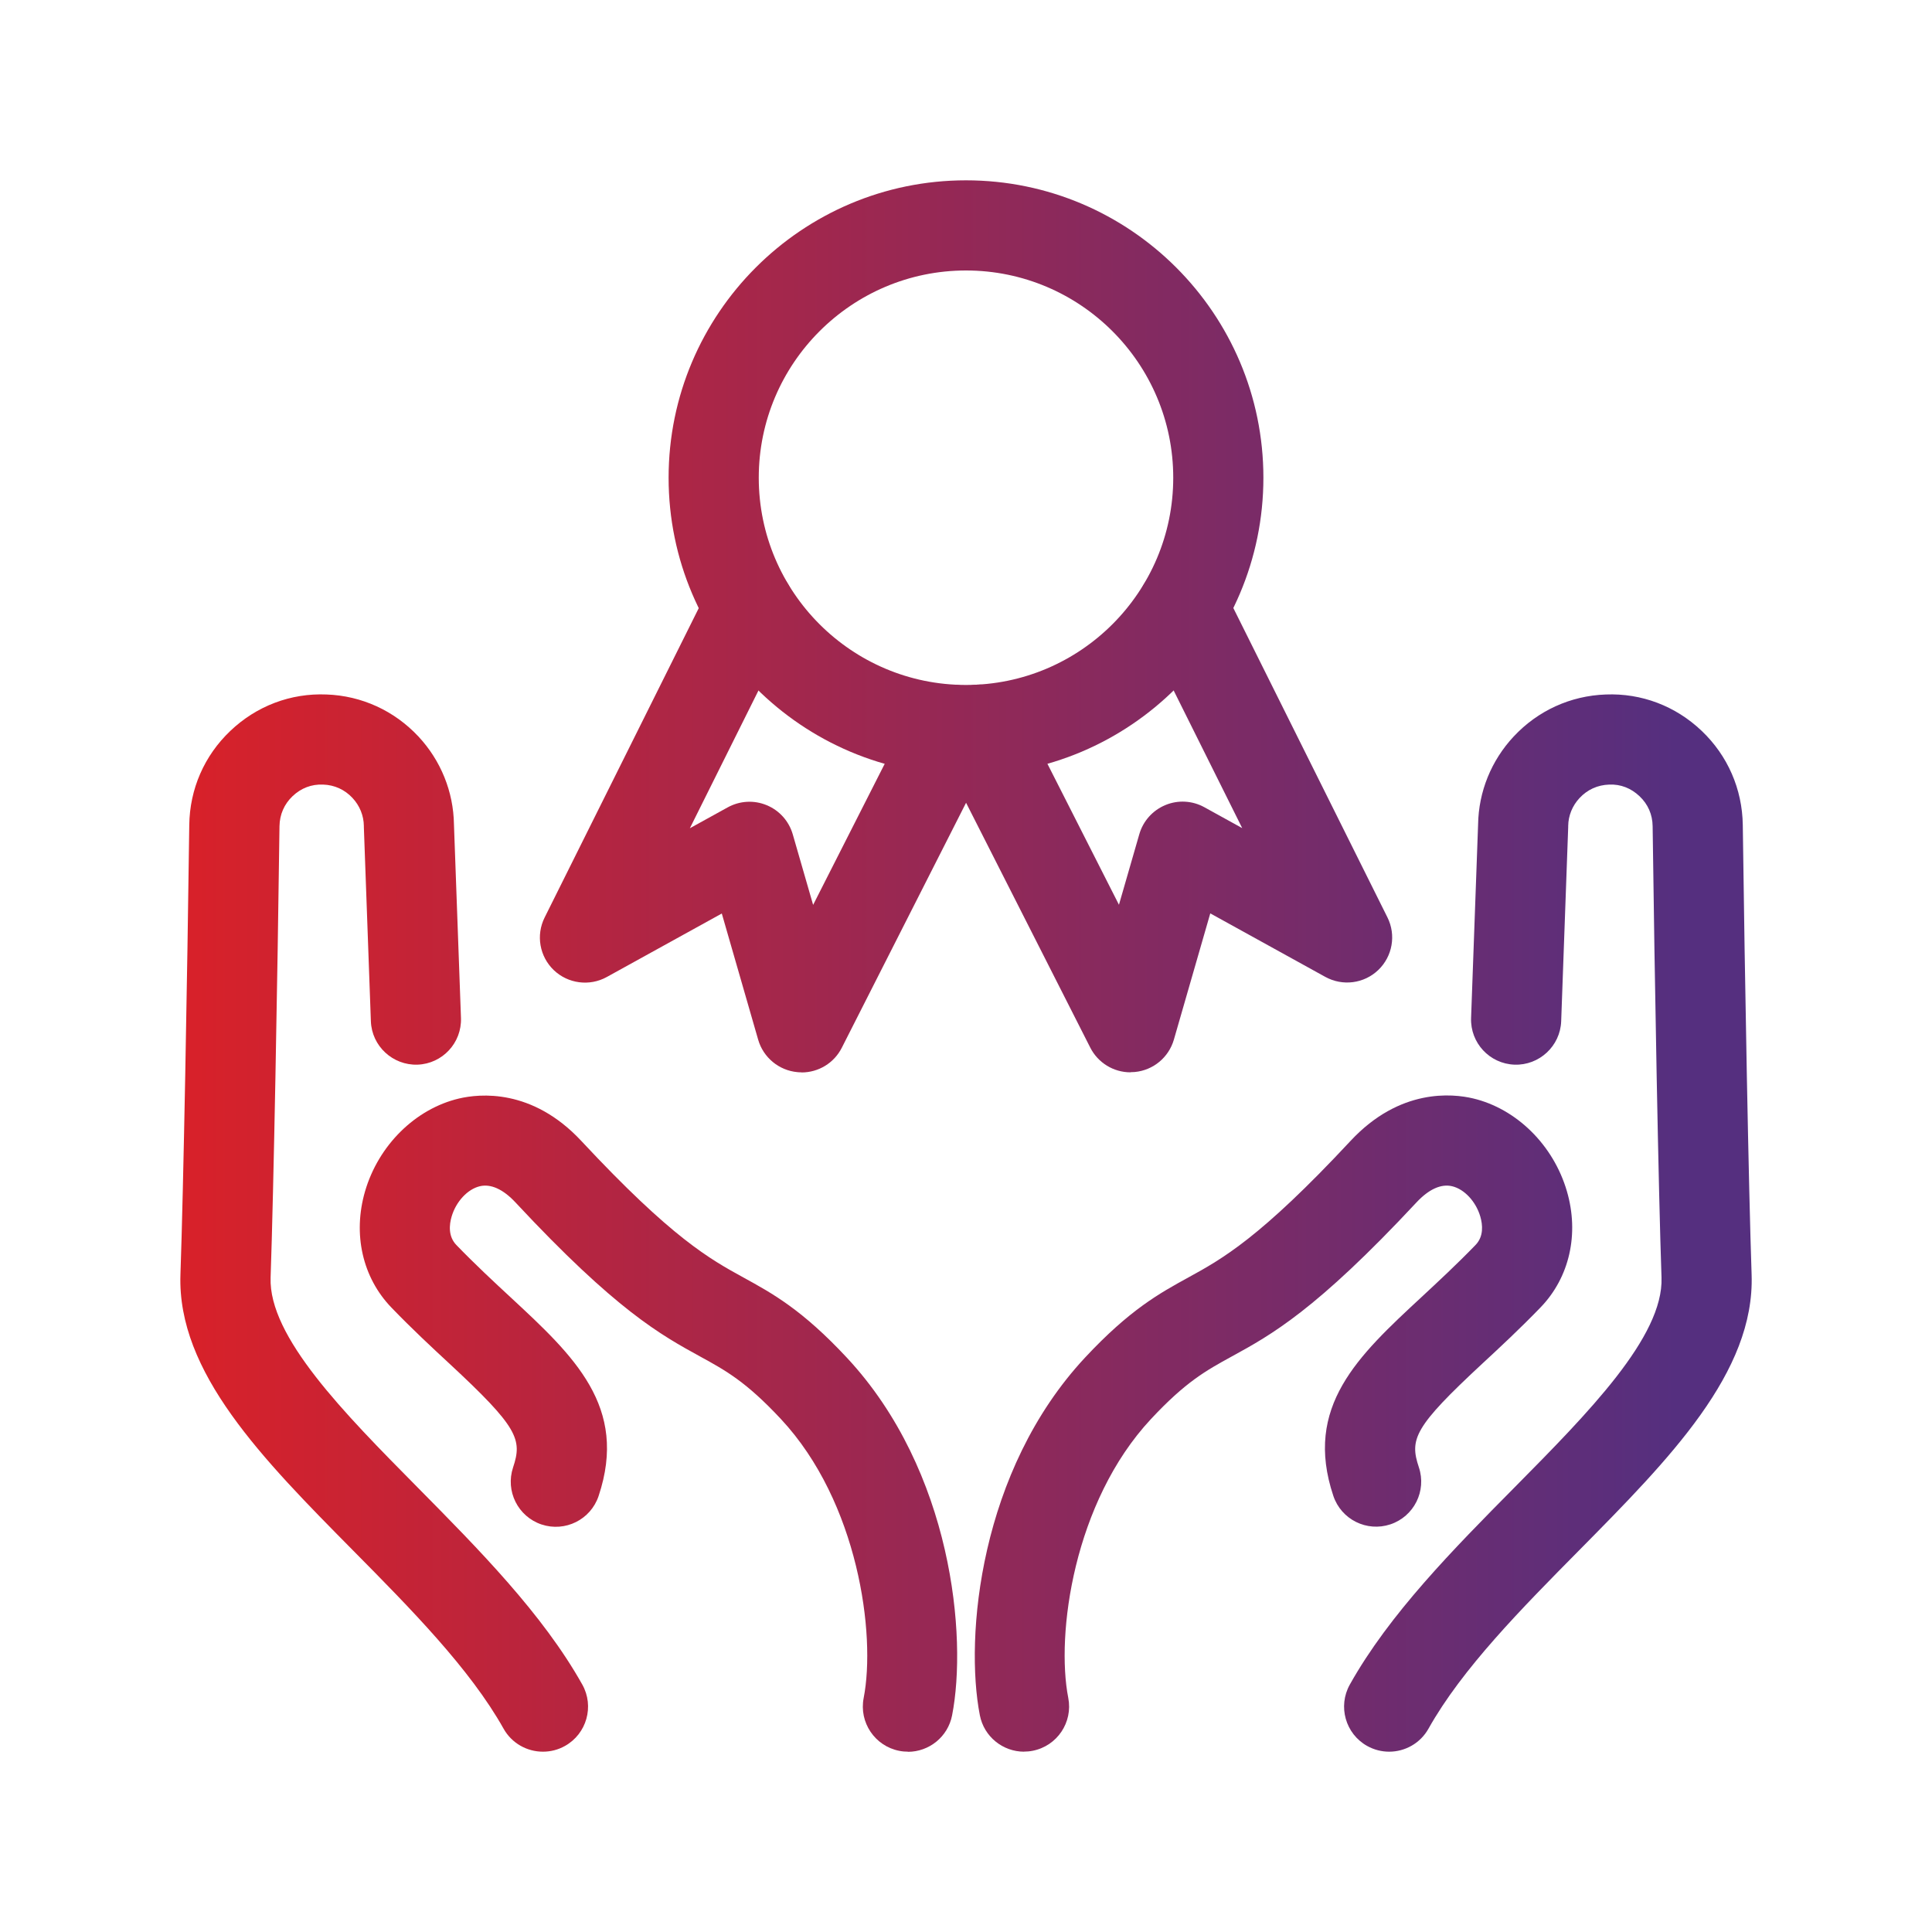
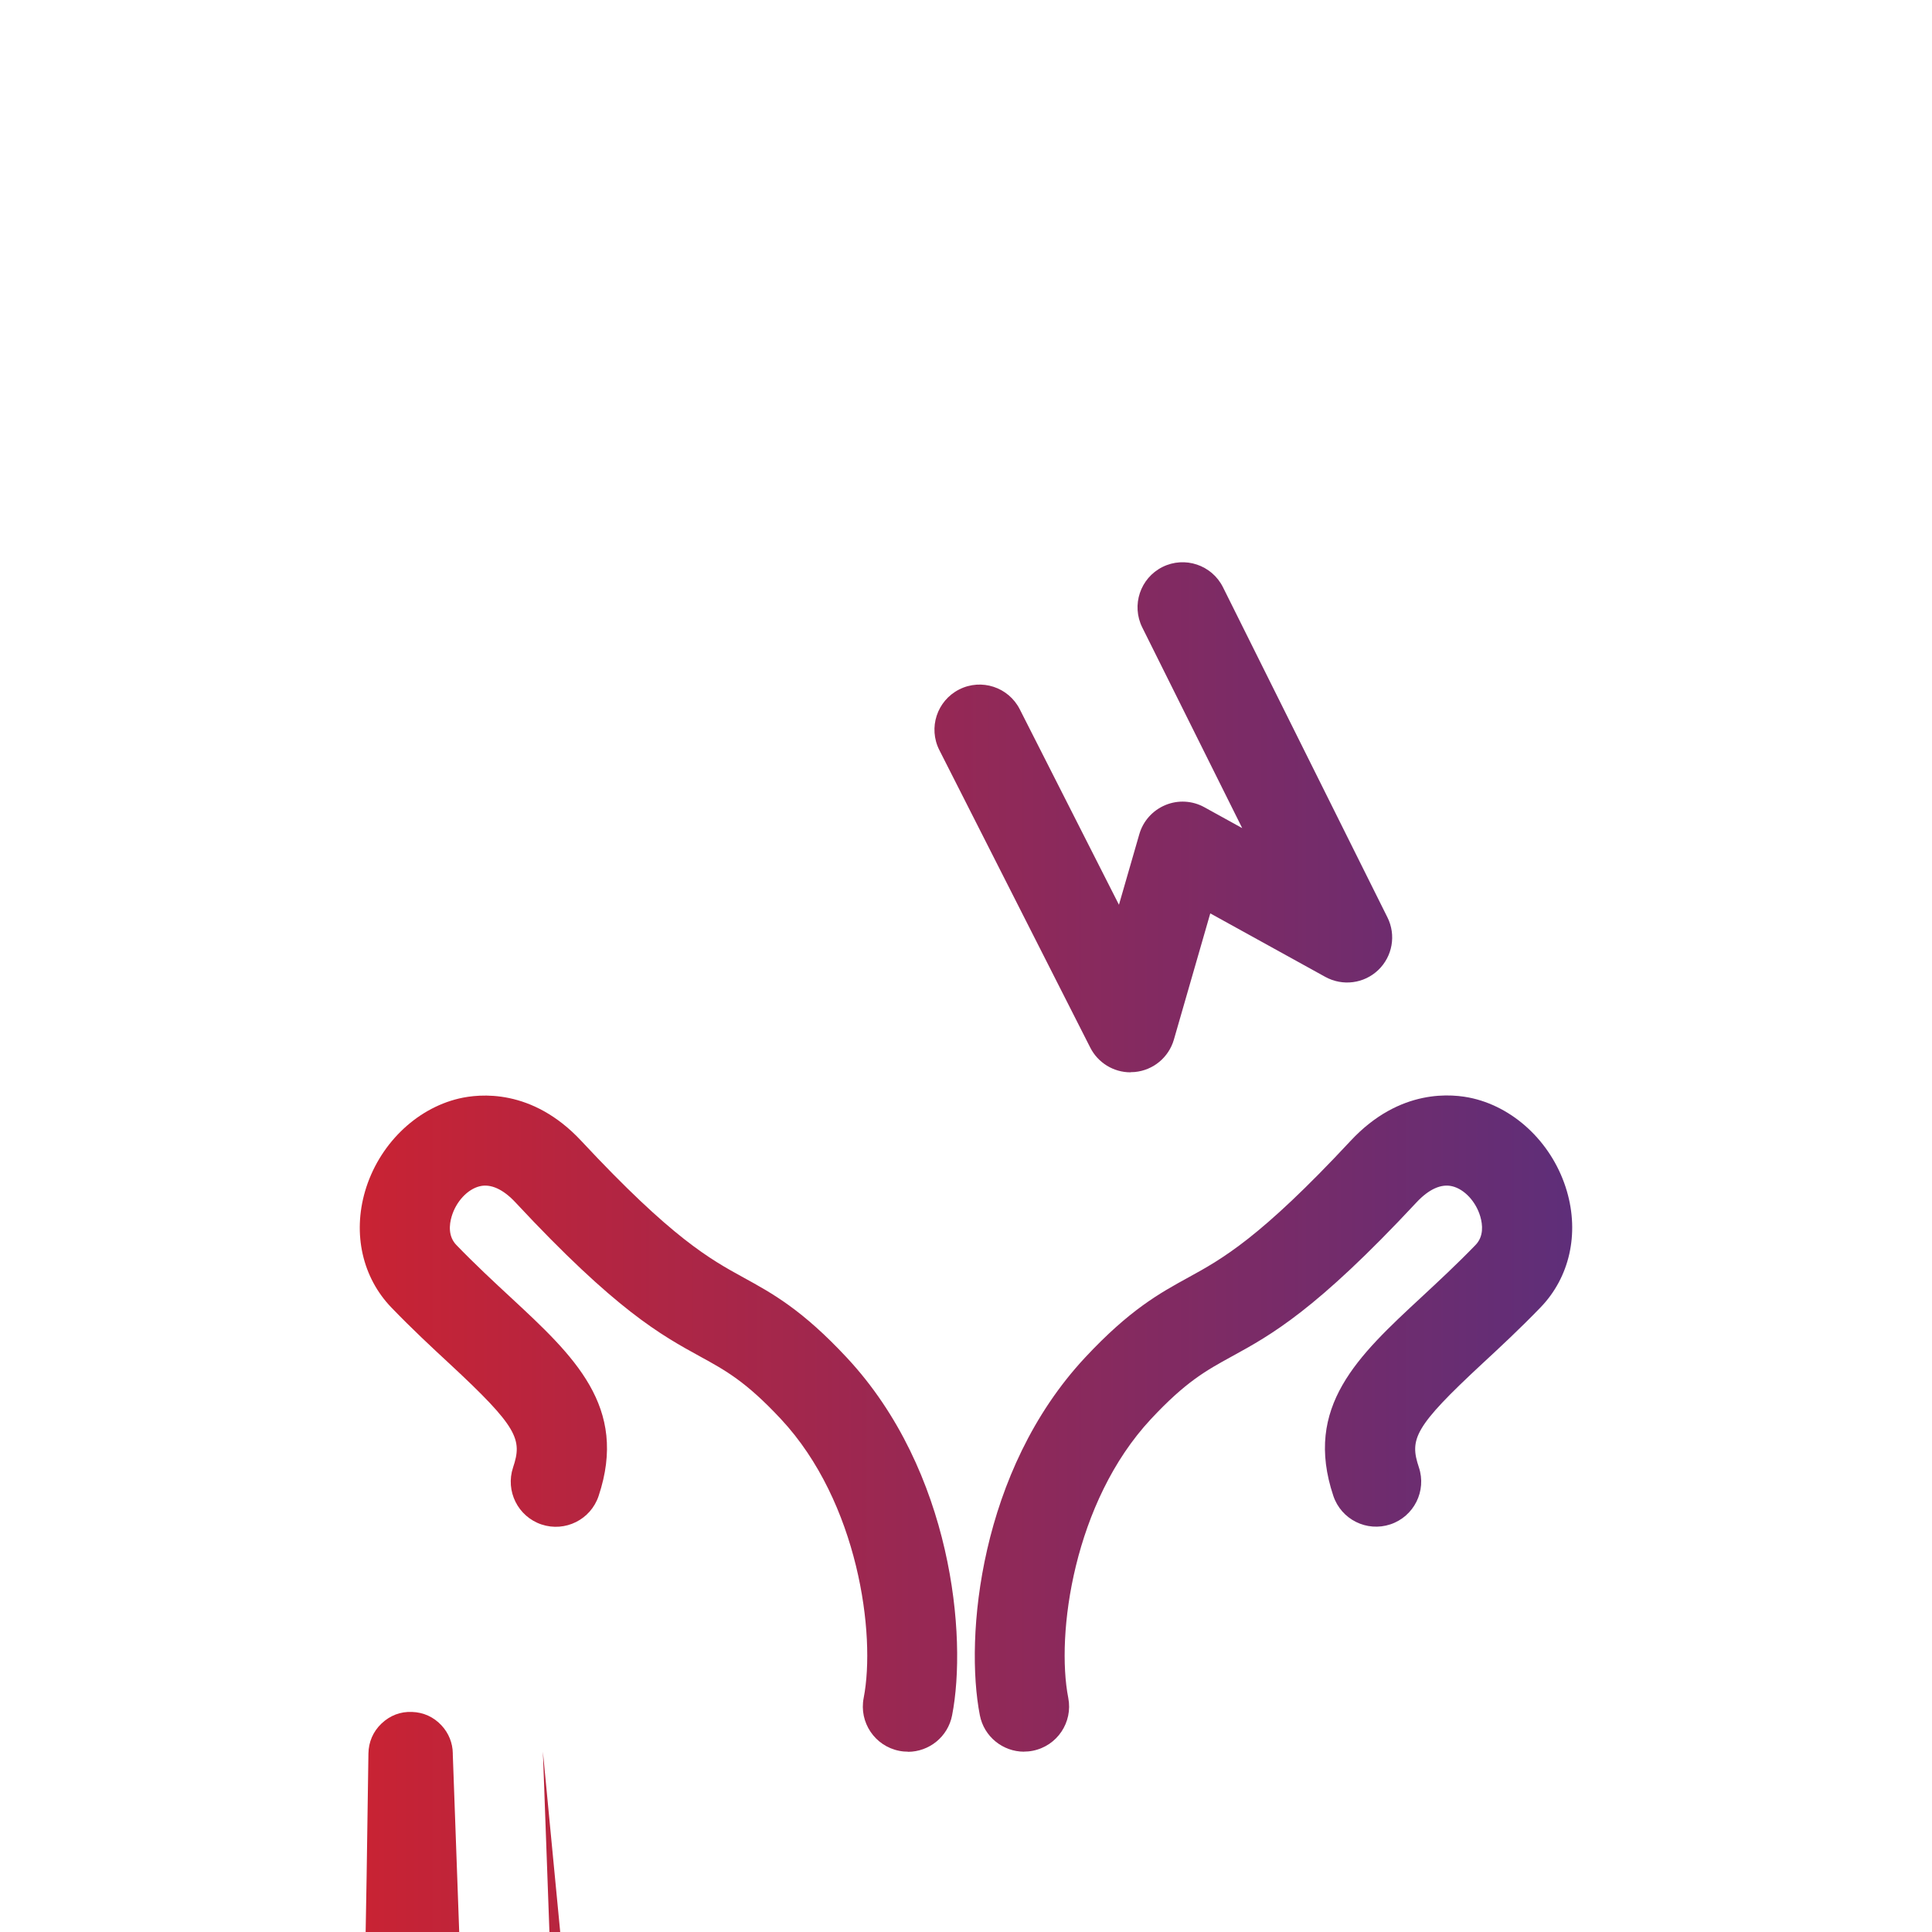
<svg xmlns="http://www.w3.org/2000/svg" xmlns:xlink="http://www.w3.org/1999/xlink" id="Capa_1" data-name="Capa 1" viewBox="0 0 300 300">
  <defs>
    <style>      .cls-1 {        fill: url(#Degradado_sin_nombre_8-3);      }      .cls-2 {        fill: url(#Degradado_sin_nombre_8-5);      }      .cls-3 {        fill: url(#Degradado_sin_nombre_8-2);      }      .cls-4 {        fill: url(#Degradado_sin_nombre_8-7);      }      .cls-5 {        fill: url(#Degradado_sin_nombre_8-4);      }      .cls-6 {        fill: url(#Degradado_sin_nombre_8-6);      }      .cls-7 {        fill: url(#Degradado_sin_nombre_8);      }    </style>
    <linearGradient id="Degradado_sin_nombre_8" data-name="Degradado sin nombre 8" x1="25.15" y1="74.18" x2="260.32" y2="74.18" gradientUnits="userSpaceOnUse">
      <stop offset="0" stop-color="#da2128" />
      <stop offset="1" stop-color="#552f7f" />
    </linearGradient>
    <linearGradient id="Degradado_sin_nombre_8-2" data-name="Degradado sin nombre 8" y1="126.91" x2="260.32" y2="126.91" xlink:href="#Degradado_sin_nombre_8" />
    <linearGradient id="Degradado_sin_nombre_8-3" data-name="Degradado sin nombre 8" y1="126.91" x2="260.32" y2="126.91" xlink:href="#Degradado_sin_nombre_8" />
    <linearGradient id="Degradado_sin_nombre_8-4" data-name="Degradado sin nombre 8" y1="221.06" x2="260.32" y2="221.06" xlink:href="#Degradado_sin_nombre_8" />
    <linearGradient id="Degradado_sin_nombre_8-5" data-name="Degradado sin nombre 8" y1="189.91" x2="260.32" y2="189.91" xlink:href="#Degradado_sin_nombre_8" />
    <linearGradient id="Degradado_sin_nombre_8-6" data-name="Degradado sin nombre 8" y1="221.06" x2="260.32" y2="221.06" xlink:href="#Degradado_sin_nombre_8" />
    <linearGradient id="Degradado_sin_nombre_8-7" data-name="Degradado sin nombre 8" y1="189.91" x2="260.32" y2="189.91" xlink:href="#Degradado_sin_nombre_8" />
  </defs>
  <g>
-     <path class="cls-7" d="M150,120.36c-25.46,0-46.18-20.71-46.18-46.18s20.71-46.18,46.18-46.18,46.18,20.71,46.18,46.18-20.71,46.18-46.18,46.18ZM150,42c-17.74,0-32.18,14.43-32.18,32.18s14.43,32.18,32.18,32.18,32.18-14.43,32.18-32.18-14.43-32.18-32.18-32.18Z" />
    <g>
-       <path class="cls-3" d="M124.46,166.51c-.22,0-.44,0-.66-.03-2.86-.27-5.27-2.27-6.07-5.03l-5.65-19.6-17.86,9.86c-2.68,1.48-6.02,1.04-8.23-1.07-2.21-2.12-2.79-5.43-1.42-8.17l25.54-51.27c1.72-3.46,5.93-4.87,9.39-3.14,3.46,1.72,4.87,5.93,3.14,9.39l-15.52,31.16,5.87-3.24c1.87-1.03,4.09-1.16,6.06-.34,1.97.81,3.46,2.48,4.05,4.53l3.16,10.95,15.4-30.35c1.75-3.45,5.96-4.83,9.41-3.08,3.45,1.75,4.83,5.96,3.08,9.41l-23.44,46.21c-1.2,2.37-3.62,3.83-6.24,3.83Z" />
      <path class="cls-1" d="M175.54,166.51c-2.62,0-5.04-1.47-6.24-3.83l-23.44-46.21c-1.75-3.45-.37-7.66,3.08-9.41,3.45-1.75,7.66-.37,9.41,3.08l15.4,30.35,3.16-10.95c.59-2.05,2.08-3.71,4.05-4.53,1.97-.82,4.2-.69,6.06.34l5.87,3.24-15.52-31.16c-1.72-3.46-.32-7.66,3.14-9.39,3.46-1.72,7.66-.32,9.39,3.14l25.54,51.27c1.37,2.74.79,6.05-1.42,8.17-2.21,2.12-5.54,2.55-8.23,1.07l-17.86-9.86-5.65,19.6c-.8,2.76-3.2,4.76-6.07,5.03-.22.02-.44.03-.66.03Z" />
    </g>
  </g>
  <g>
    <g>
      <path class="cls-5" d="M159.01,272c-3.28,0-6.21-2.32-6.86-5.66-2.37-12.15-.04-37.97,16.34-55.54,6.95-7.45,11.58-9.99,16.06-12.45,5.19-2.85,11.08-6.08,25.17-21.2,7.65-8.21,15.84-7.34,19.01-6.59,6.76,1.6,12.48,7.25,14.57,14.39,1.95,6.65.42,13.41-4.1,18.08-3.19,3.3-6.26,6.15-8.98,8.67-10.67,9.9-11.36,11.77-9.9,16.14,1.23,3.67-.75,7.63-4.42,8.86-3.67,1.22-7.63-.75-8.86-4.42-4.64-13.86,3.84-21.73,13.66-30.84,2.58-2.4,5.51-5.11,8.43-8.13,1.28-1.33,1.1-3.13.73-4.41-.68-2.32-2.47-4.25-4.37-4.7-1.71-.41-3.63.46-5.54,2.51-15.63,16.76-22.56,20.57-28.68,23.92-3.99,2.19-7.14,3.92-12.55,9.72-12.02,12.89-14.77,33.46-12.84,43.3.74,3.79-1.73,7.47-5.53,8.21-.45.09-.91.13-1.35.13Z" />
-       <path class="cls-2" d="M215.7,272c-1.16,0-2.33-.29-3.41-.89-3.37-1.89-4.58-6.15-2.69-9.53,6.13-10.95,16.05-20.99,25.65-30.69,11.34-11.47,23.07-23.33,22.75-32.5-.47-13.48-1.07-46.23-1.38-70.1-.02-1.8-.72-3.41-2.03-4.65-1.32-1.25-2.94-1.89-4.71-1.81-1.81.06-3.39.78-4.61,2.09-1.12,1.2-1.74,2.74-1.76,4.33,0,.06,0,.12,0,.18l-1.09,30.15c-.14,3.86-3.42,6.88-7.25,6.74-3.86-.14-6.88-3.38-6.74-7.25l1.09-30.07c.08-5.06,2.04-9.9,5.52-13.63,3.75-4.02,8.83-6.34,14.31-6.53,5.54-.22,10.83,1.78,14.9,5.66,4.03,3.84,6.29,9.03,6.37,14.6.31,23.8.91,56.42,1.37,69.8.53,15.2-12.74,28.62-26.78,42.83-8.94,9.04-18.18,18.39-23.39,27.69-1.28,2.29-3.66,3.58-6.11,3.58Z" />
    </g>
    <g>
      <path class="cls-6" d="M140.99,272c-.45,0-.9-.04-1.35-.13-3.79-.74-6.27-4.42-5.53-8.21,1.92-9.85-.83-30.42-12.84-43.3-5.42-5.81-8.57-7.54-12.55-9.72-6.12-3.36-13.05-7.16-28.68-23.93-1.91-2.05-3.83-2.92-5.54-2.51-1.89.45-3.69,2.38-4.37,4.7-.38,1.28-.55,3.09.73,4.42,2.92,3.02,5.85,5.74,8.43,8.13,9.82,9.11,18.3,16.98,13.66,30.85-1.23,3.67-5.19,5.64-8.86,4.42-3.67-1.23-5.64-5.19-4.42-8.86,1.46-4.36.77-6.23-9.91-16.14-2.71-2.51-5.79-5.37-8.97-8.67-4.51-4.67-6.04-11.43-4.1-18.08,2.09-7.14,7.81-12.79,14.57-14.39,3.17-.75,11.36-1.62,19.01,6.59,14.1,15.12,19.98,18.35,25.17,21.2,4.48,2.46,9.11,4.99,16.06,12.45,16.38,17.57,18.72,43.39,16.34,55.54-.65,3.34-3.58,5.66-6.86,5.66Z" />
-       <path class="cls-4" d="M84.3,272c-2.45,0-4.83-1.29-6.11-3.58-5.21-9.3-14.45-18.65-23.39-27.69-14.05-14.21-27.31-27.63-26.78-42.83.47-13.38,1.06-46,1.37-69.8.07-5.57,2.33-10.76,6.37-14.6,4.07-3.88,9.38-5.89,14.94-5.66,5.44.19,10.52,2.51,14.27,6.52,3.48,3.73,5.44,8.57,5.52,13.64l1.09,30.07c.14,3.86-2.88,7.11-6.74,7.25-3.84.13-7.11-2.88-7.25-6.74l-1.09-30.15c0-.06,0-.12,0-.18-.02-1.6-.64-3.14-1.76-4.34-1.21-1.3-2.79-2.02-4.56-2.08-1.81-.08-3.43.55-4.75,1.8-1.3,1.24-2,2.85-2.03,4.65-.31,23.88-.91,56.63-1.38,70.11-.32,9.17,11.41,21.03,22.75,32.5,9.59,9.7,19.51,19.74,25.65,30.69,1.89,3.37.69,7.64-2.69,9.53-1.08.61-2.26.89-3.41.89Z" />
+       <path class="cls-4" d="M84.3,272l1.09,30.07c.14,3.86-2.88,7.11-6.74,7.25-3.84.13-7.11-2.88-7.25-6.74l-1.09-30.15c0-.06,0-.12,0-.18-.02-1.6-.64-3.14-1.76-4.34-1.21-1.3-2.79-2.02-4.56-2.08-1.81-.08-3.43.55-4.75,1.8-1.3,1.24-2,2.85-2.03,4.65-.31,23.88-.91,56.63-1.38,70.11-.32,9.17,11.41,21.03,22.75,32.5,9.59,9.7,19.51,19.74,25.65,30.69,1.89,3.37.69,7.64-2.69,9.53-1.08.61-2.26.89-3.41.89Z" />
    </g>
  </g>
</svg>